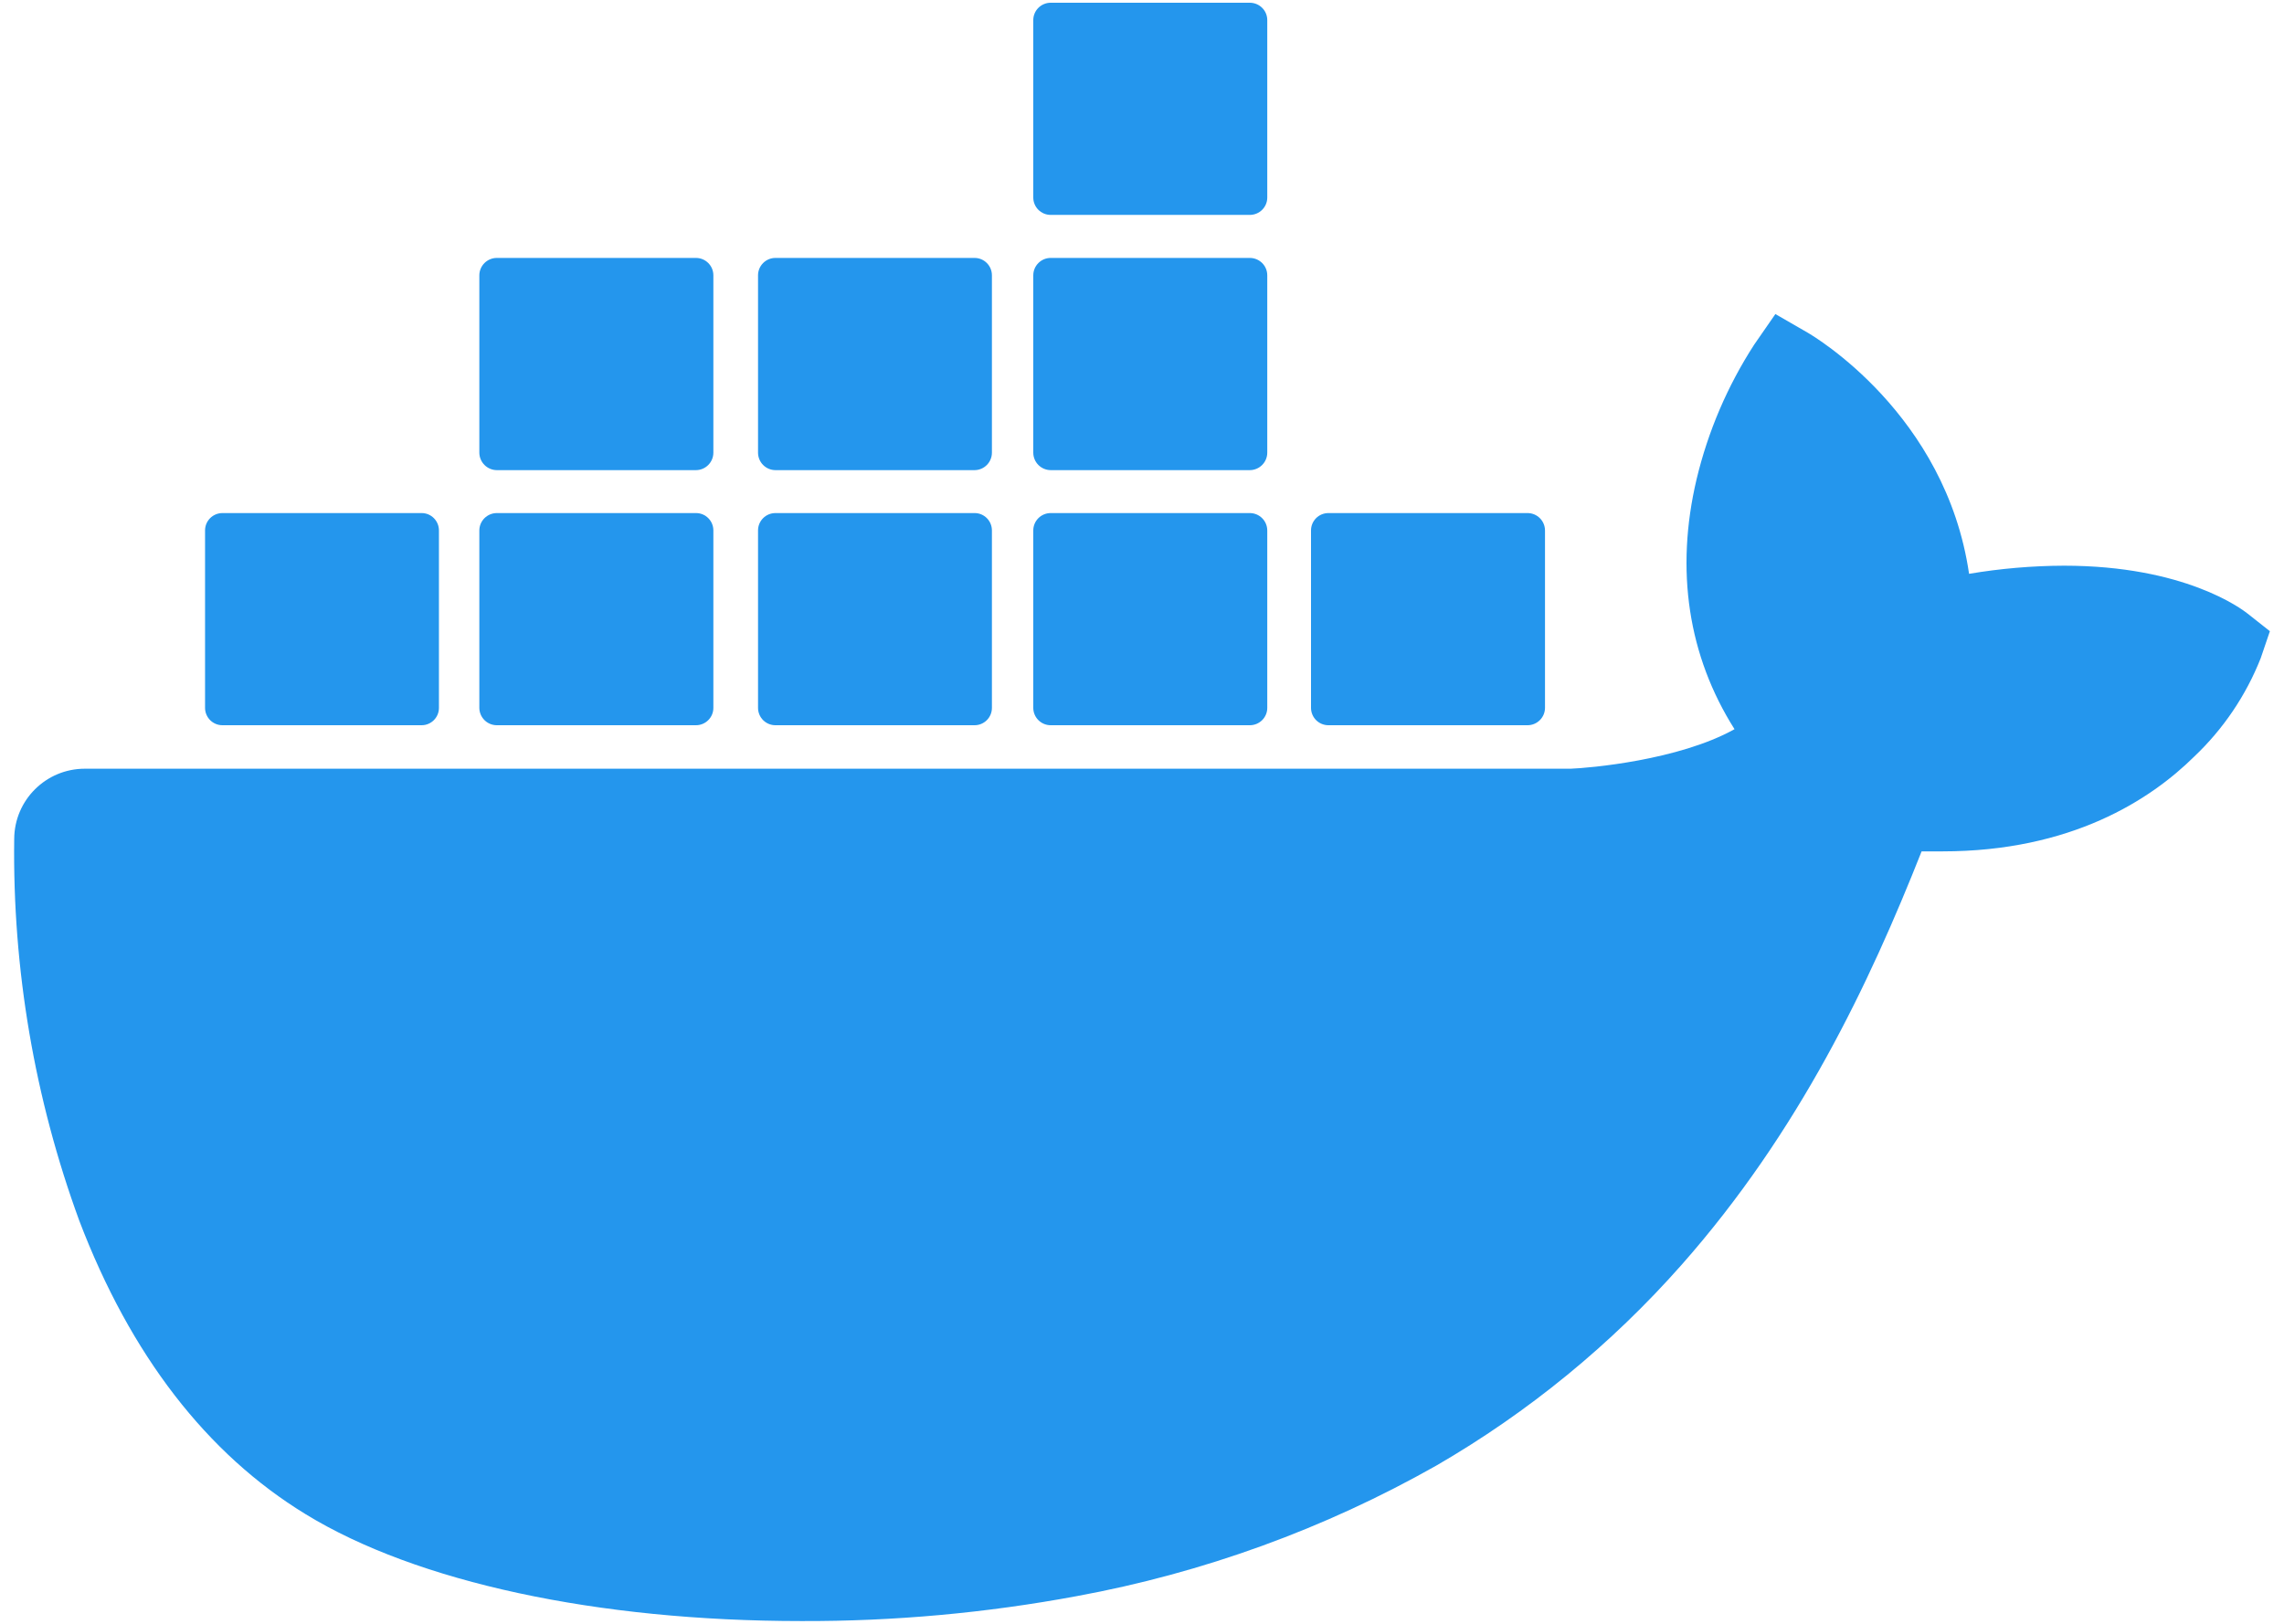
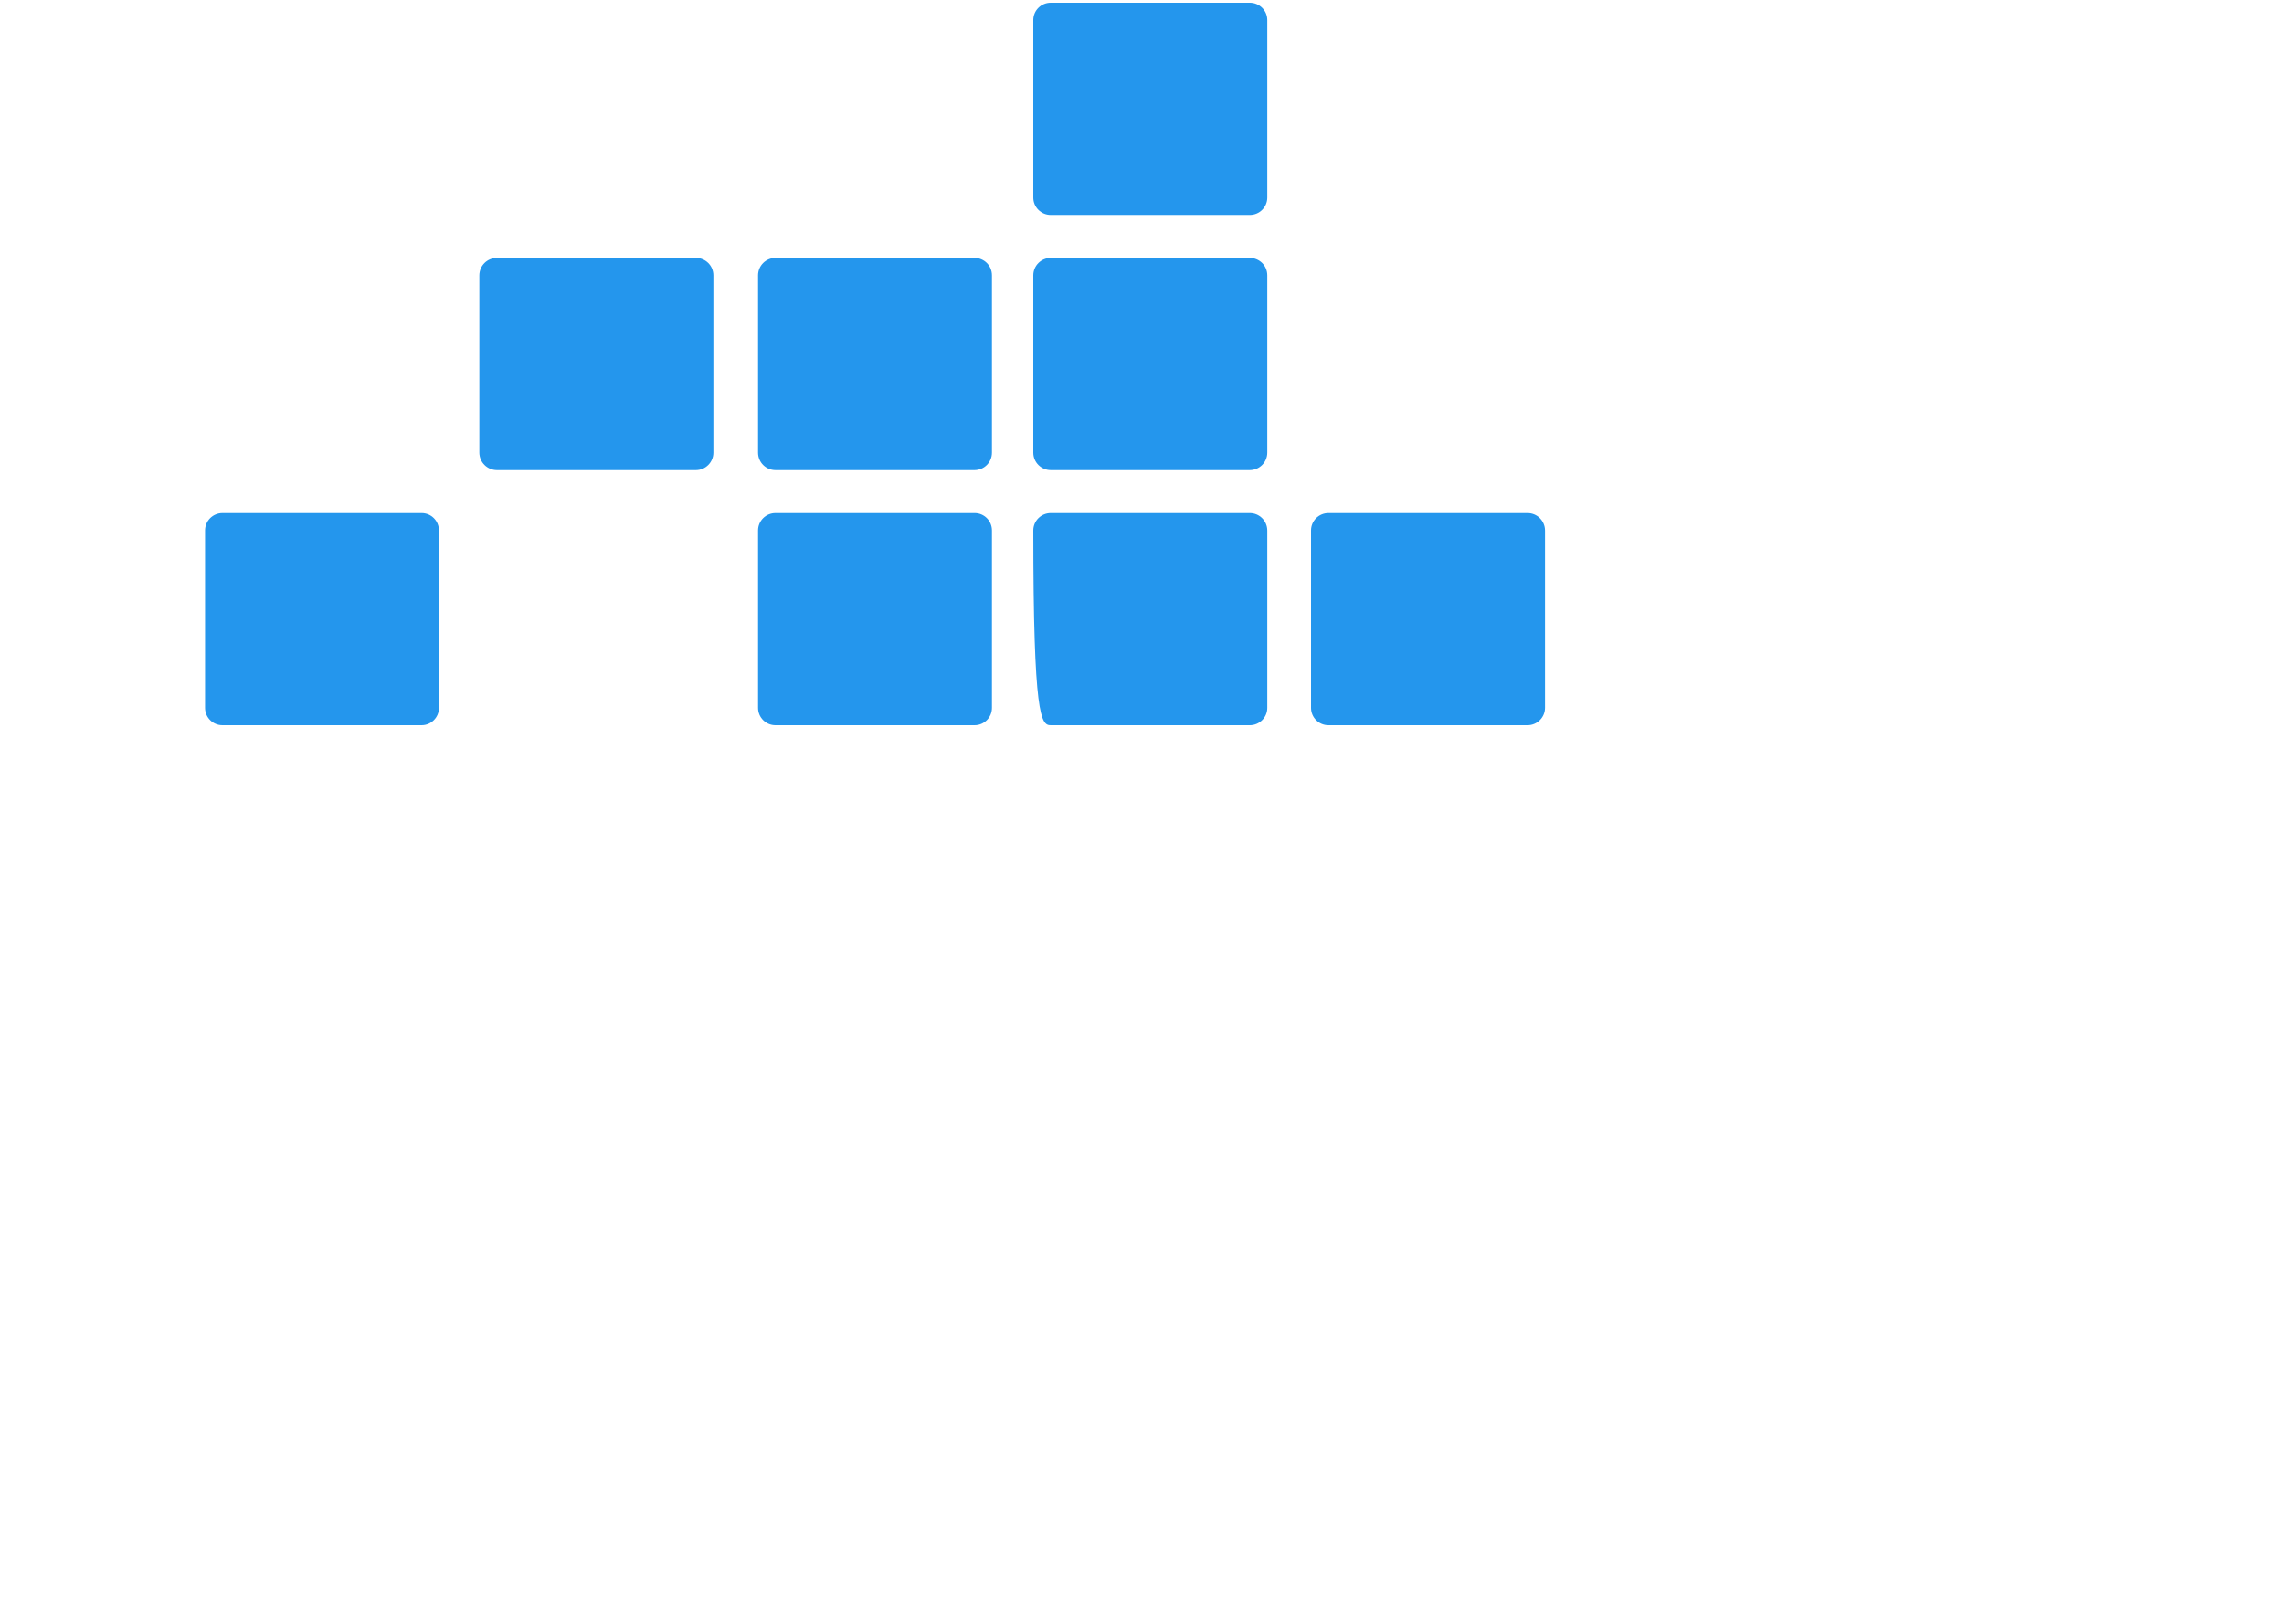
<svg xmlns="http://www.w3.org/2000/svg" width="45" height="32" viewBox="0 0 45 32" fill="none">
-   <path d="M44.284 12.093C44.163 11.997 43.038 11.148 40.665 11.148C40.038 11.15 39.413 11.204 38.795 11.308C38.336 8.16 35.733 6.625 35.617 6.557L34.979 6.189L34.56 6.794C34.035 7.606 33.652 8.502 33.427 9.442C33.002 11.239 33.261 12.927 34.174 14.37C33.071 14.985 31.303 15.136 30.945 15.149H1.669C0.904 15.15 0.284 15.768 0.28 16.533C0.246 19.098 0.68 21.647 1.562 24.056C2.57 26.701 4.071 28.649 6.023 29.841C8.21 31.18 11.764 31.946 15.792 31.946C17.612 31.952 19.429 31.787 21.218 31.454C23.705 30.997 26.098 30.128 28.299 28.882C30.112 27.832 31.743 26.497 33.131 24.926C35.45 22.301 36.832 19.377 37.86 16.778H38.269C40.809 16.778 42.37 15.761 43.231 14.91C43.804 14.367 44.251 13.705 44.541 12.971L44.722 12.439L44.284 12.093Z" fill="#2496ED" />
  <path d="M4.383 14.292H8.306C8.495 14.292 8.648 14.139 8.648 13.95V10.455C8.649 10.266 8.497 10.111 8.308 10.111C8.307 10.111 8.306 10.111 8.306 10.111H4.383C4.193 10.111 4.04 10.264 4.04 10.453V10.455V13.949C4.04 14.139 4.193 14.292 4.383 14.292Z" fill="#2496ED" />
-   <path d="M9.789 14.292H13.712C13.901 14.292 14.055 14.139 14.055 13.95V10.455C14.056 10.266 13.903 10.111 13.714 10.111C13.713 10.111 13.713 10.111 13.712 10.111H9.789C9.599 10.111 9.444 10.265 9.444 10.455V13.949C9.445 14.139 9.599 14.292 9.789 14.292Z" fill="#2496ED" />
  <path d="M15.278 14.292H19.201C19.39 14.292 19.543 14.139 19.543 13.95V10.455C19.544 10.266 19.392 10.111 19.203 10.111C19.202 10.111 19.201 10.111 19.201 10.111H15.278C15.088 10.111 14.935 10.264 14.935 10.453V10.455V13.949C14.935 14.139 15.088 14.292 15.278 14.292Z" fill="#2496ED" />
-   <path d="M20.701 14.292H24.624C24.814 14.292 24.968 14.139 24.968 13.95V10.455C24.968 10.265 24.814 10.111 24.624 10.111H20.701C20.512 10.111 20.358 10.264 20.358 10.453V10.455V13.949C20.358 14.139 20.512 14.292 20.701 14.292Z" fill="#2496ED" />
+   <path d="M20.701 14.292H24.624C24.814 14.292 24.968 14.139 24.968 13.95V10.455C24.968 10.265 24.814 10.111 24.624 10.111H20.701C20.512 10.111 20.358 10.264 20.358 10.453V10.455C20.358 14.139 20.512 14.292 20.701 14.292Z" fill="#2496ED" />
  <path d="M9.789 9.265H13.712C13.901 9.264 14.055 9.11 14.055 8.92V5.426C14.055 5.236 13.901 5.083 13.712 5.083H9.789C9.599 5.083 9.445 5.236 9.444 5.426V8.92C9.445 9.11 9.599 9.264 9.789 9.265Z" fill="#2496ED" />
  <path d="M15.278 9.265H19.201C19.39 9.264 19.543 9.11 19.543 8.92V5.426C19.543 5.236 19.39 5.083 19.201 5.083H15.278C15.088 5.083 14.935 5.237 14.935 5.426V8.92C14.935 9.11 15.088 9.264 15.278 9.265Z" fill="#2496ED" />
  <path d="M20.701 9.265H24.624C24.814 9.264 24.968 9.11 24.968 8.92V5.426C24.968 5.236 24.814 5.083 24.624 5.083H20.701C20.512 5.083 20.358 5.237 20.358 5.426V8.92C20.358 9.11 20.512 9.264 20.701 9.265Z" fill="#2496ED" />
  <path d="M20.701 4.235H24.624C24.814 4.235 24.968 4.082 24.968 3.893V0.396C24.968 0.207 24.814 0.054 24.624 0.054H20.701C20.512 0.054 20.358 0.207 20.358 0.396V3.893C20.358 4.082 20.512 4.235 20.701 4.235Z" fill="#2496ED" />
  <path d="M26.173 14.292H30.096C30.285 14.292 30.439 14.139 30.44 13.95V10.455C30.44 10.265 30.286 10.111 30.096 10.111H26.173C25.983 10.111 25.83 10.264 25.83 10.453V10.455V13.949C25.83 14.139 25.983 14.292 26.173 14.292Z" fill="#2496ED" />
</svg>